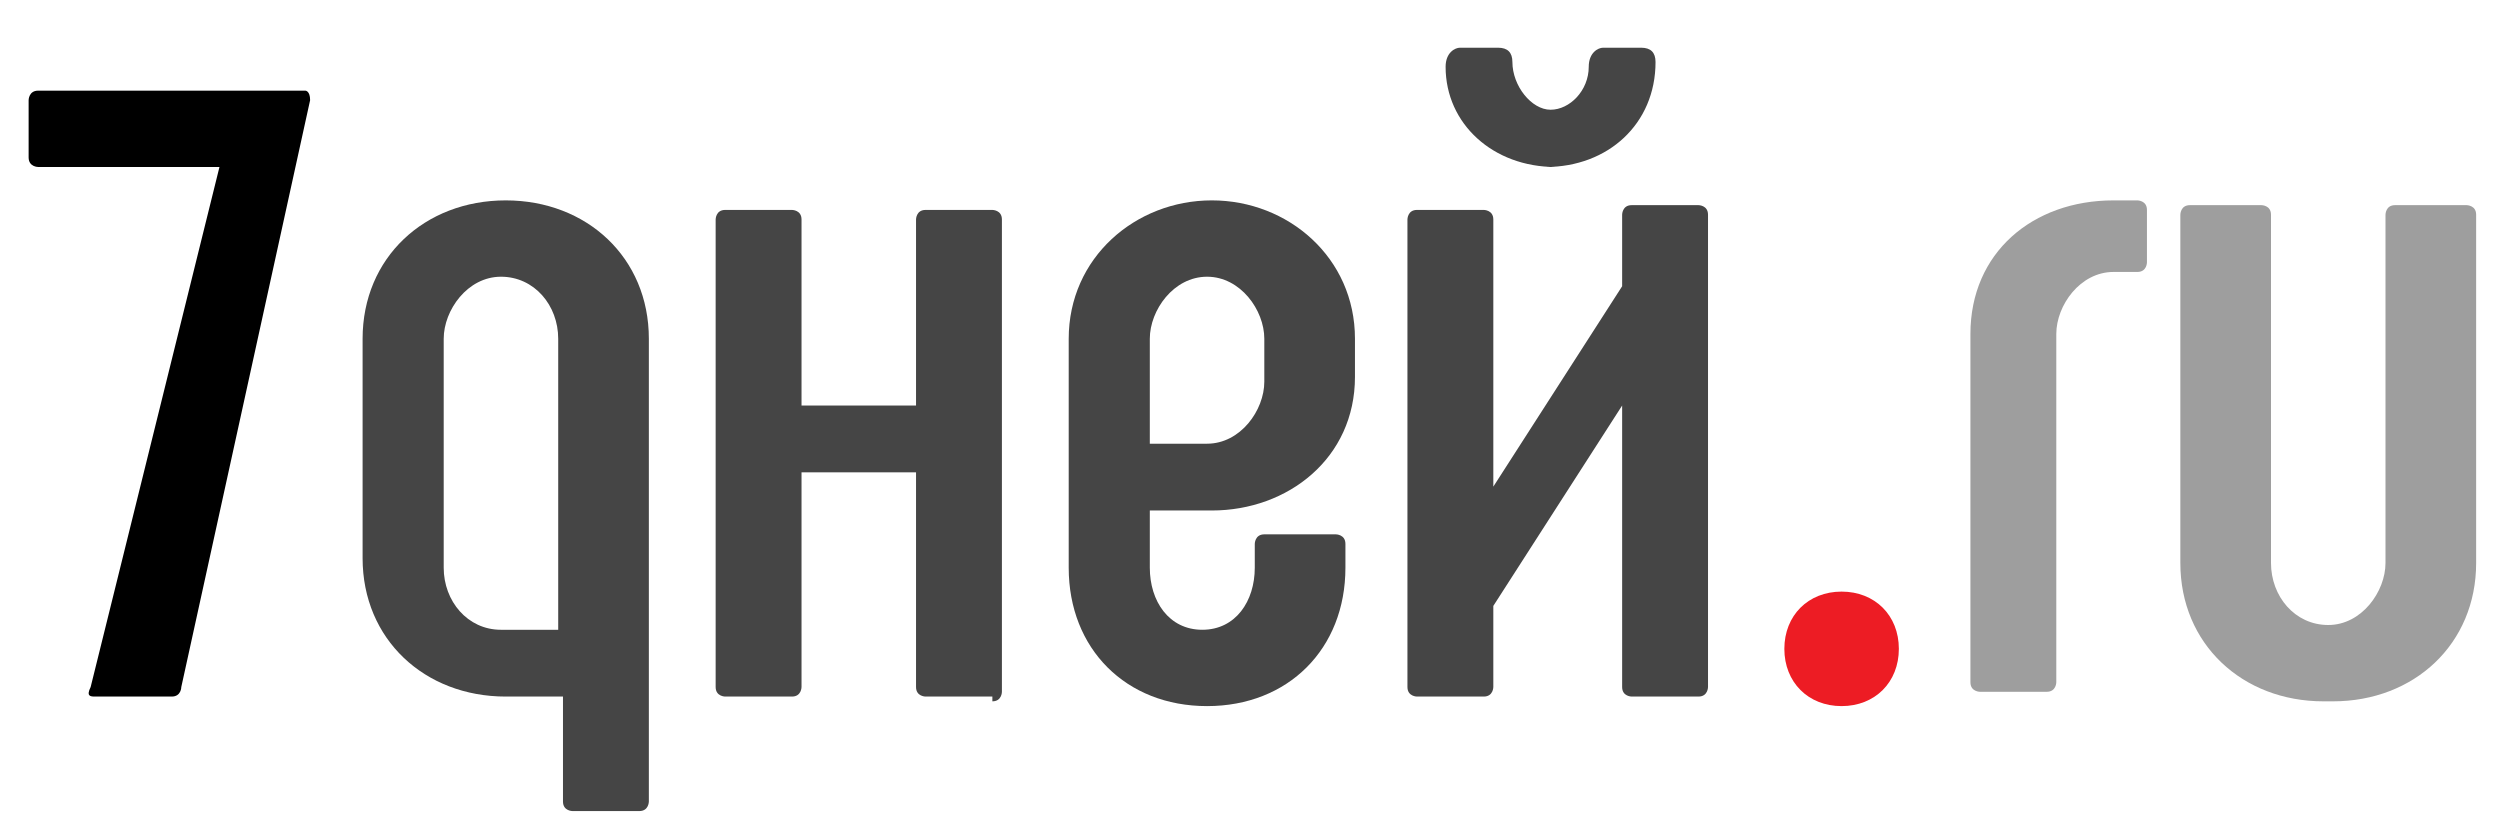
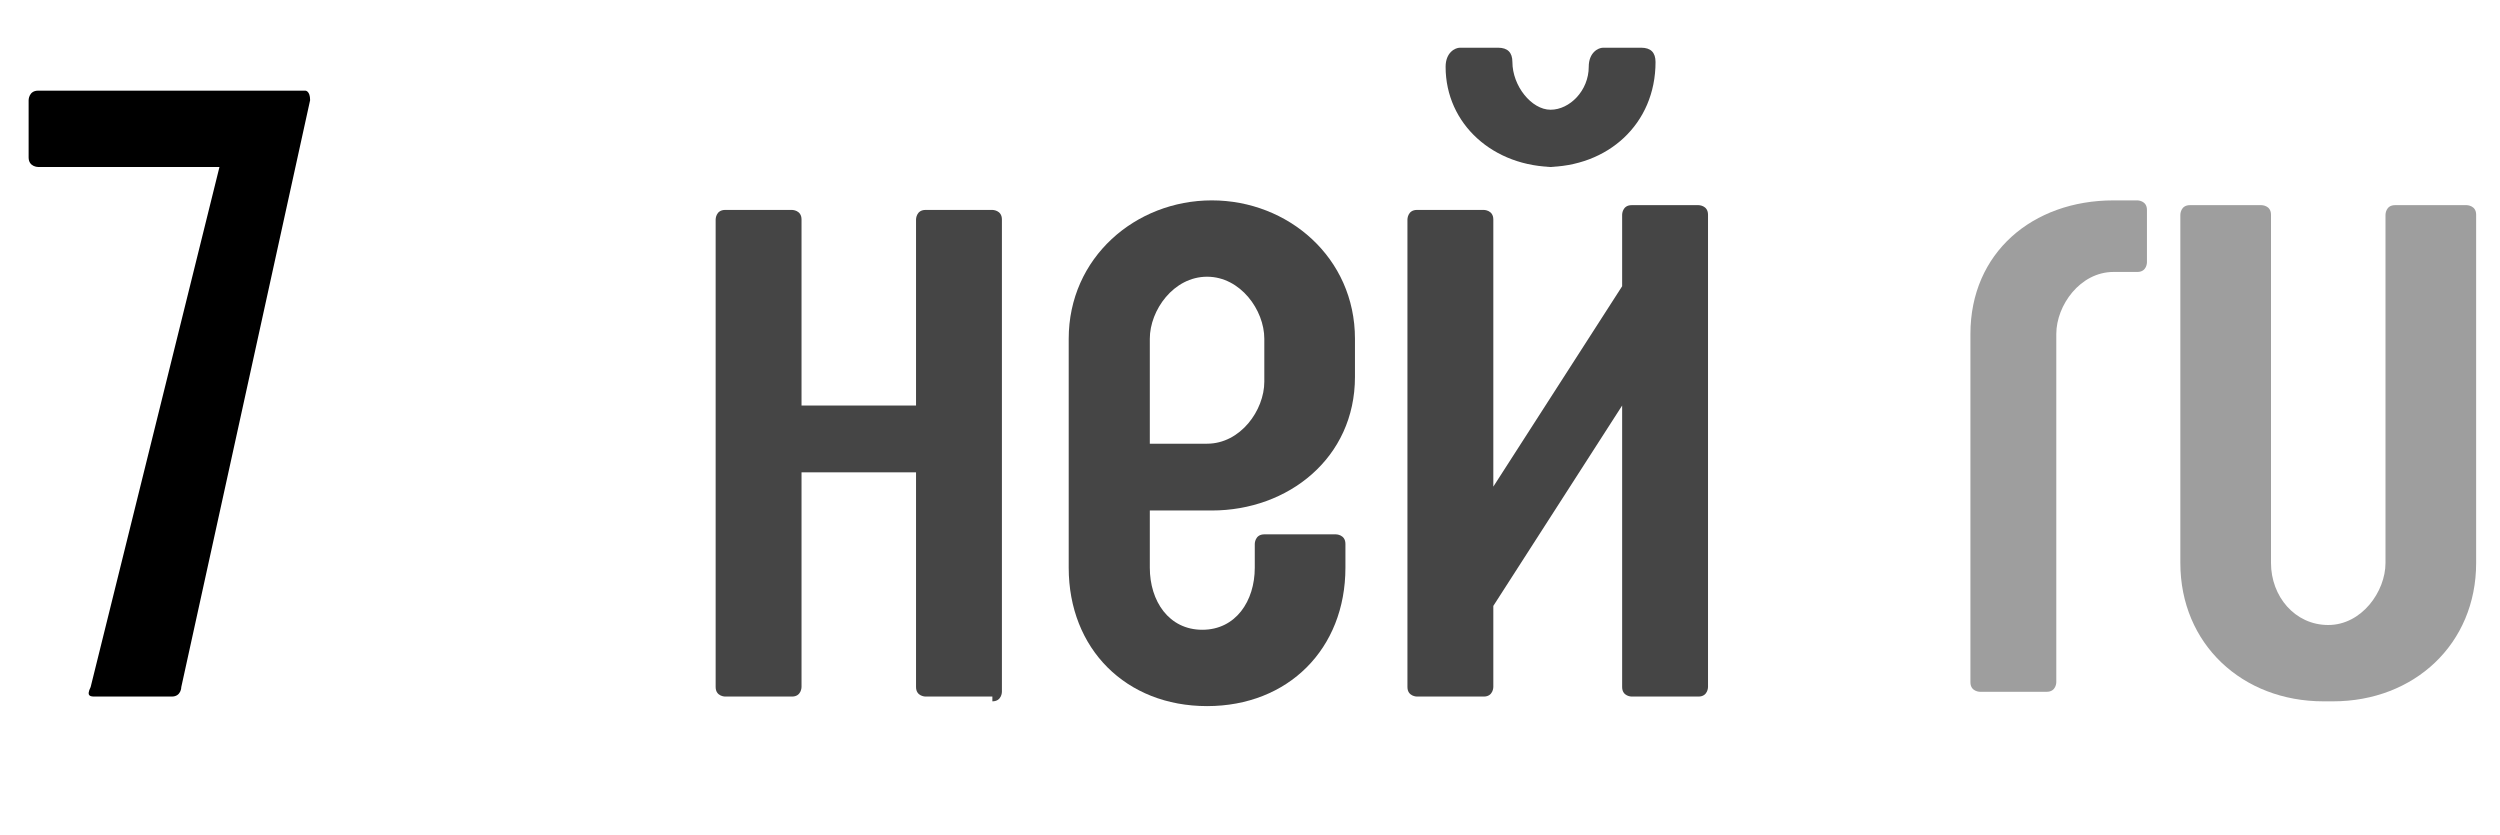
<svg xmlns="http://www.w3.org/2000/svg" id="Layer_1" version="1.1" viewBox="0 0 52.4 17.5">
  <defs>
    <style> .st0 { fill: #454545; } .st1 { fill: #ed1c24; } .st2 { fill: #9e9e9e; } </style>
  </defs>
  <path d="M3.8,14.4c0,0,0,.2-.2.2h-1.6c-.1,0-.2,0-.1-.2L4.6,3.5H.8c0,0-.2,0-.2-.2v-1.2c0,0,0-.2.2-.2h5.6c0,0,.1,0,.1.2l-2.7,12.3Z" />
-   <path class="st0" d="M13.4,17h-1.4c0,0-.2,0-.2-.2v-2.2h-1.2c-1.7,0-3-1.2-3-2.9v-4.6c0-1.7,1.3-2.9,3-2.9s3,1.2,3,2.9v9.7c0,0,0,.2-.2.2ZM11.7,7.1c0-.7-.5-1.3-1.2-1.3s-1.2.7-1.2,1.3v4.8c0,.7.5,1.3,1.2,1.3h1.2v-6.1Z" />
  <path class="st0" d="M20.8,14.6h-1.4c0,0-.2,0-.2-.2v-4.5h-2.4v4.5c0,0,0,.2-.2.2h-1.4c0,0-.2,0-.2-.2V4.6c0,0,0-.2.2-.2h1.4c0,0,.2,0,.2.2v3.9h2.4v-3.9c0,0,0-.2.2-.2h1.4c0,0,.2,0,.2.2v9.9c0,0,0,.2-.2.2Z" />
  <path class="st0" d="M25.3,10.7h-1.2v1.2c0,.7.4,1.3,1.1,1.3s1.1-.6,1.1-1.3v-.5c0,0,0-.2.2-.2h1.5c0,0,.2,0,.2.2v.5c0,1.7-1.2,2.9-2.9,2.9s-2.9-1.2-2.9-2.9v-4.8c0-1.7,1.4-2.9,3-2.9s3,1.2,3,2.9v.8c0,1.7-1.4,2.8-3,2.8ZM26.5,7.1c0-.6-.5-1.3-1.2-1.3s-1.2.7-1.2,1.3v2.2h1.2c.7,0,1.2-.7,1.2-1.3v-.8Z" />
  <path class="st0" d="M35.6,14.6h-1.4c0,0-.2,0-.2-.2v-5.9l-2.7,4.2v1.7c0,0,0,.2-.2.2h-1.4c0,0-.2,0-.2-.2V4.6c0,0,0-.2.2-.2h1.4c0,0,.2,0,.2.2v5.6l2.7-4.2v-1.5c0,0,0-.2.2-.2h1.4c0,0,.2,0,.2.2v9.9c0,0,0,.2-.2.2ZM32.6,3.5c-1.3,0-2.3-.9-2.3-2.1h0c0-.3.2-.4.3-.4h.8c.2,0,.3.1.3.3h0c0,.5.4,1,.8,1s.8-.4.8-.9h0c0-.3.2-.4.3-.4h.8c.2,0,.3.1.3.3h0c0,1.3-1,2.2-2.3,2.2Z" />
-   <path class="st1" d="M38.6,14.8c-.7,0-1.2-.5-1.2-1.2s.5-1.2,1.2-1.2,1.2.5,1.2,1.2-.5,1.2-1.2,1.2Z" />
  <path class="st2" d="M44.8,5.7h-.5c-.7,0-1.2.7-1.2,1.3v7.3c0,0,0,.2-.2.2h-1.4c0,0-.2,0-.2-.2v-7.3c0-1.7,1.3-2.8,3-2.8h.5c0,0,.2,0,.2.2v1.1c0,0,0,.2-.2.2Z" />
  <path class="st2" d="M48.7,14.7c-1.7,0-3-1.2-3-2.9v-7.3c0,0,0-.2.2-.2h1.5c0,0,.2,0,.2.2v7.3c0,.7.5,1.3,1.2,1.3s1.2-.7,1.2-1.3v-7.3c0,0,0-.2.2-.2h1.5c0,0,.2,0,.2.2v7.3c0,1.7-1.3,2.9-3,2.9Z" />
</svg>